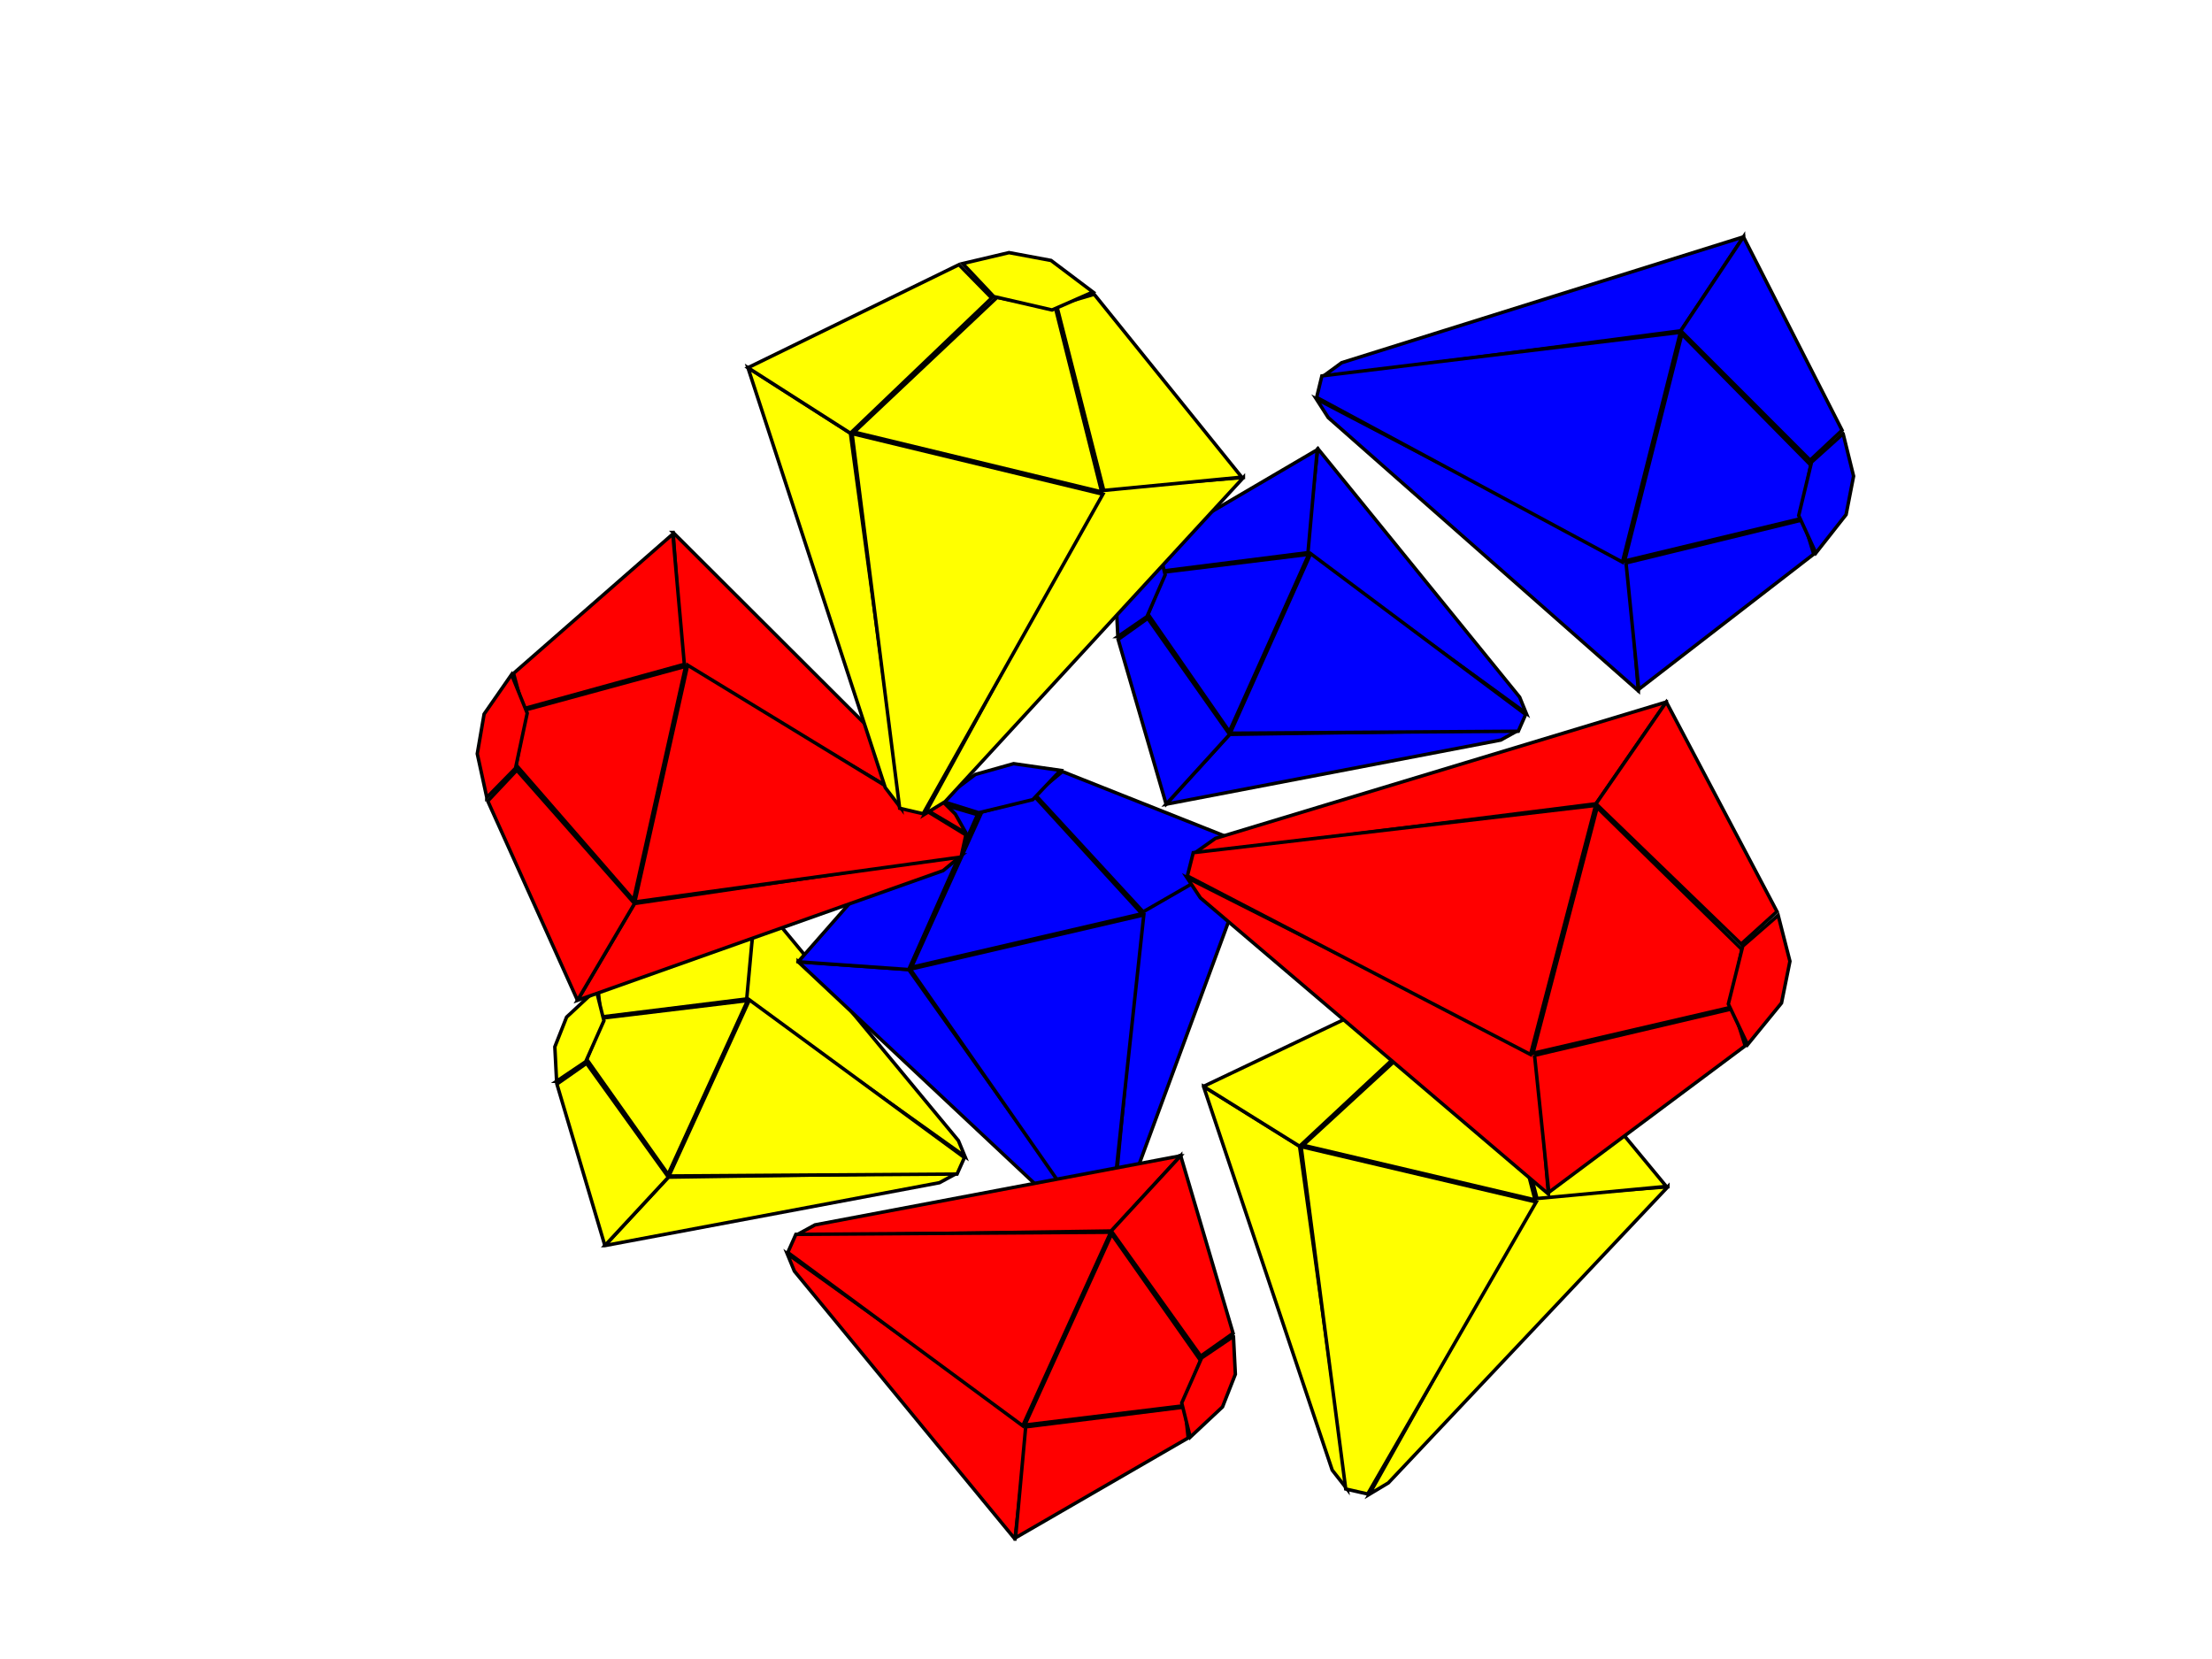
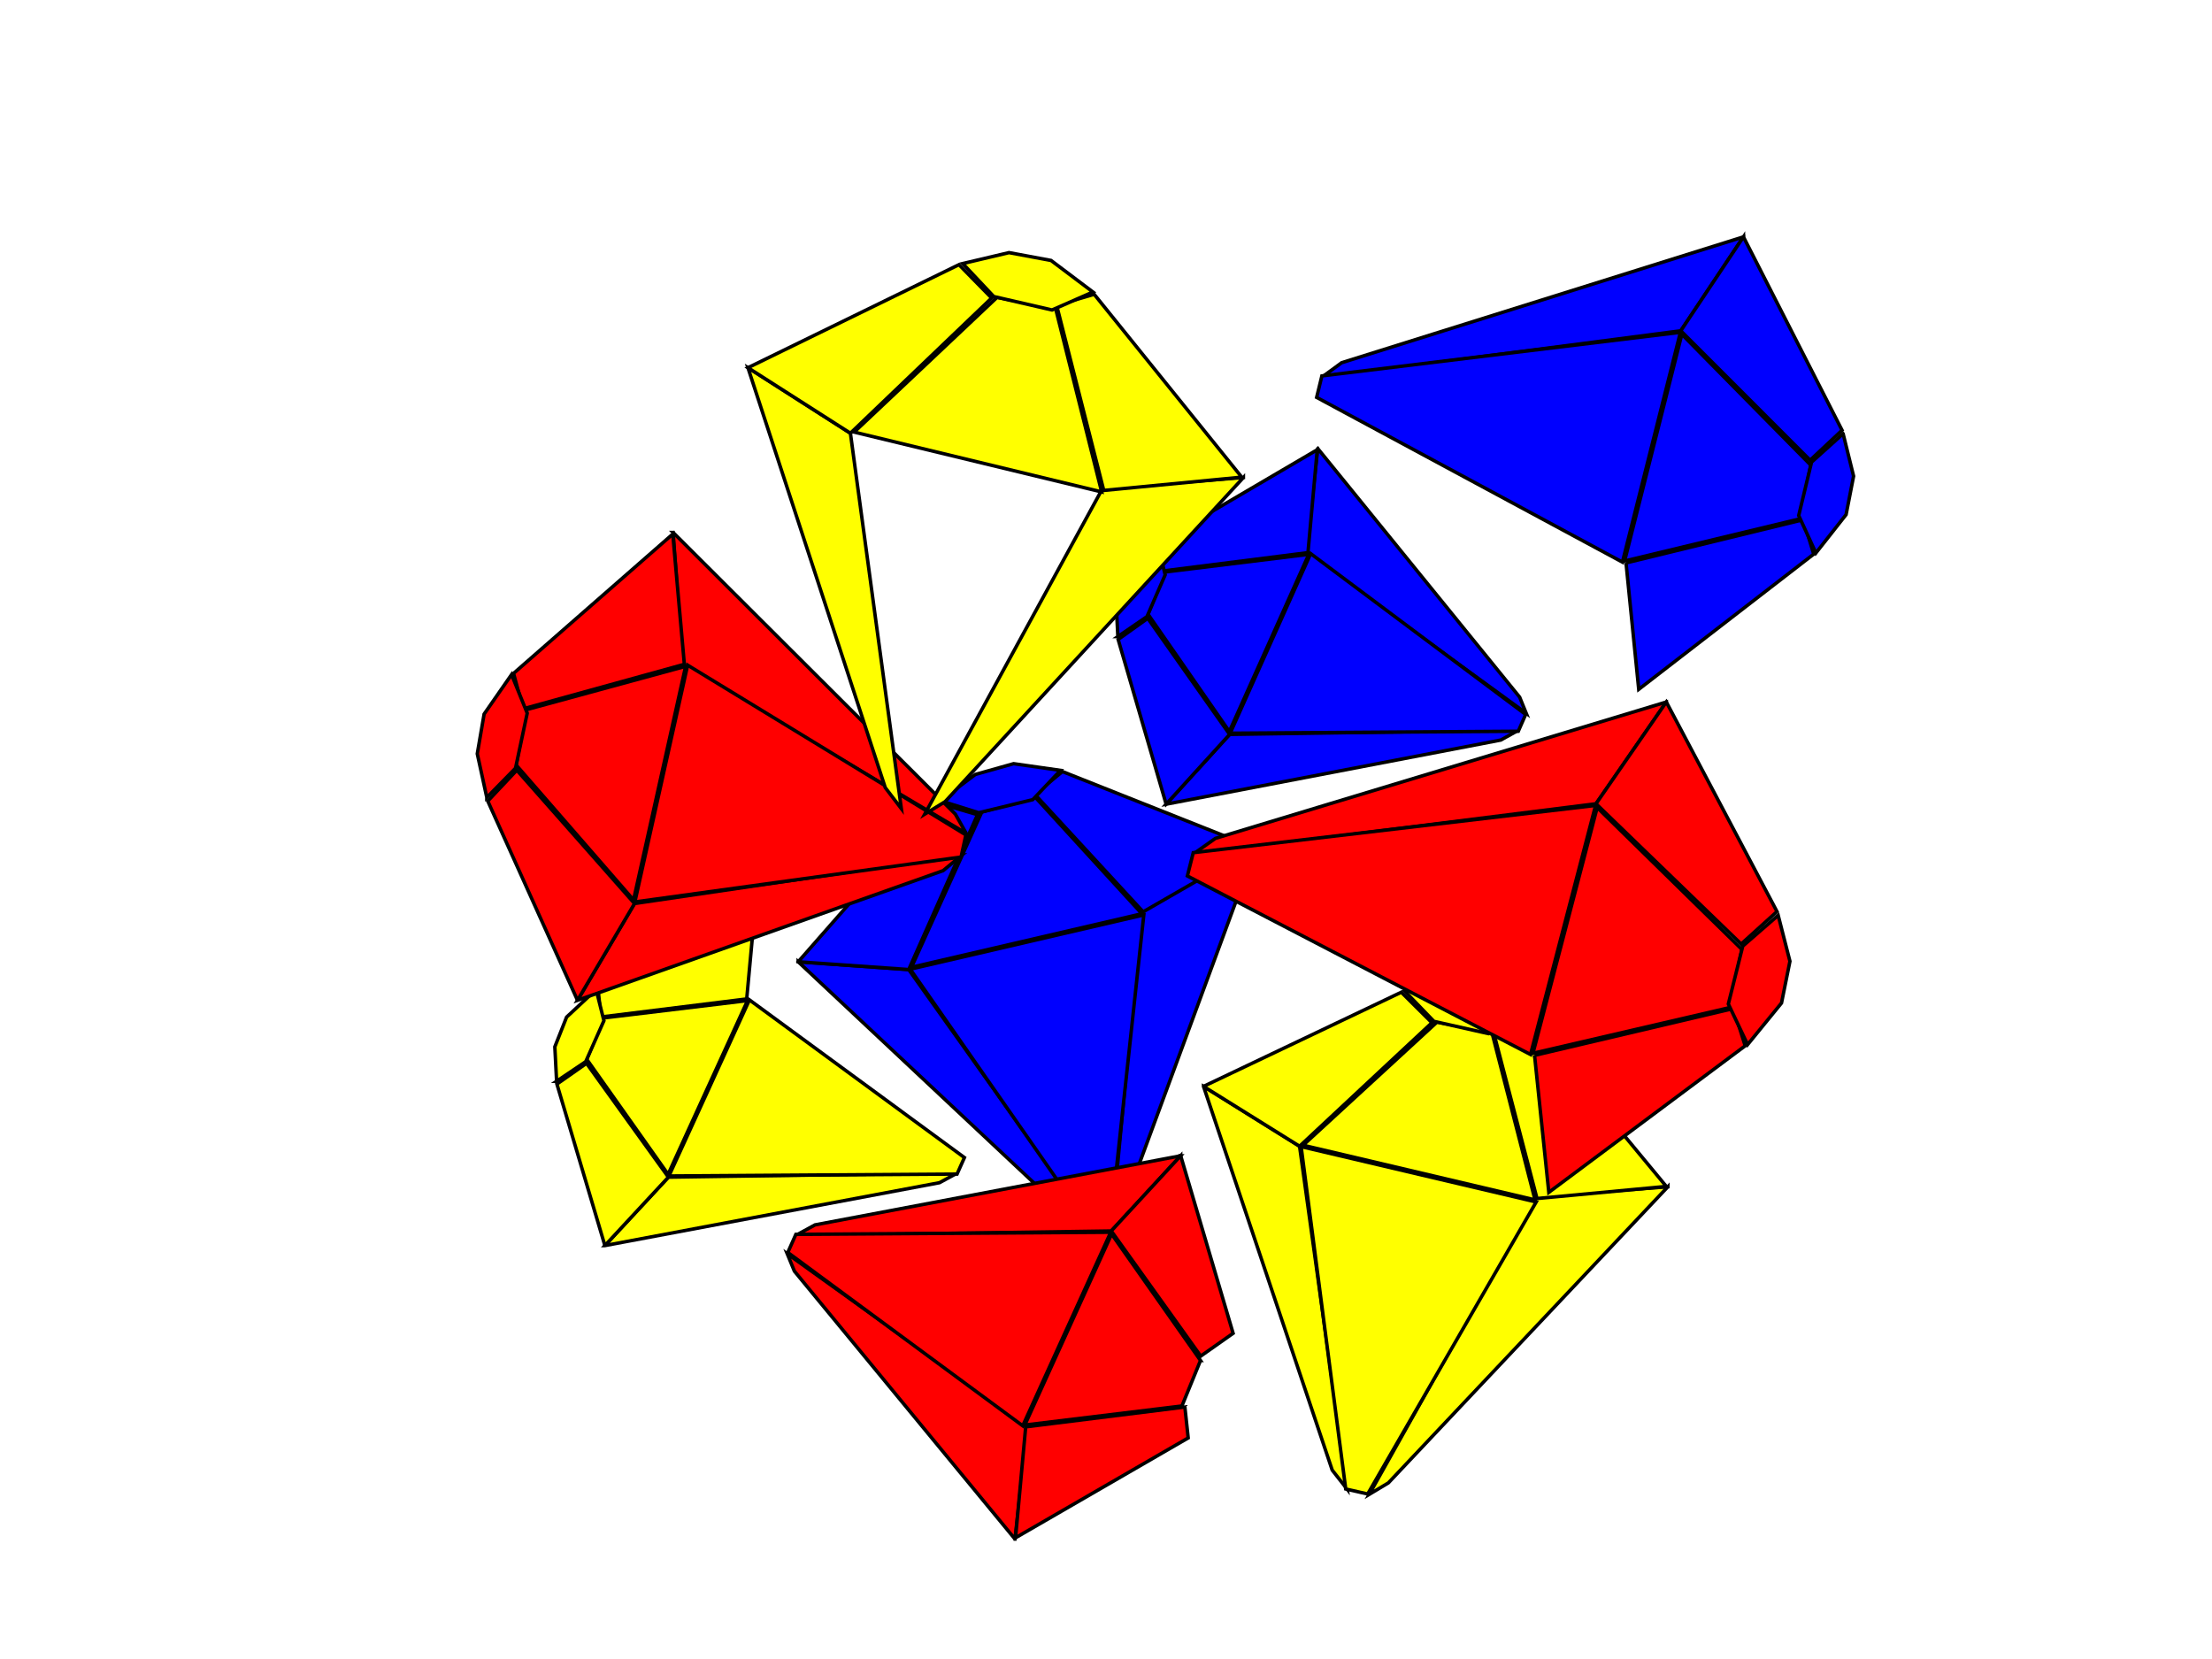
<svg xmlns="http://www.w3.org/2000/svg" width="640" height="480">
  <title>Miracle GEMS</title>
  <defs>
    <filter id="filter4729">
      <feGaussianBlur stdDeviation="0.444" id="feGaussianBlur4731" />
    </filter>
  </defs>
  <g>
    <g id="g4783">
      <path d="m175.012,360.385l18.376,-19.796l83.666,-1.235l-5.221,2.836l-96.82,18.195z" stroke-width="1px" stroke="#000000" fill-rule="evenodd" fill="#ffff00" id="path4785" />
-       <path d="m218.885,259.488l58.405,70.523l1.9,4.578l-63.638,-45.382l3.332,-29.719z" stroke-width="1px" stroke="#000000" fill-rule="evenodd" fill="#ffff00" id="path4787" />
      <path d="m193.539,340.25l23.291,-50.953l62.209,45.627l-2.136,4.769l-83.364,0.557l0,0z" stroke-width="1px" stroke="#000000" fill-rule="evenodd" fill="#ffff00" id="path4789" />
      <path d="m175.012,360.385l18.376,-19.796l-23.686,-32.941l-8.572,6.004l13.882,46.734z" stroke-width="1px" stroke="#000000" fill-rule="evenodd" fill="#ffff00" id="path4791" />
      <path d="m216.048,289.024l-42.146,5.221l-0.879,-8.135l45.707,-26.283l-2.682,29.197l0,0z" stroke-width="1px" stroke="#000000" fill-rule="evenodd" fill="#ffff00" id="path4793" />
      <path d="m169.764,306.494l4.919,-11.977l41.605,-5.018l-22.989,50.275l-23.535,-33.28z" stroke-width="1px" stroke="#000000" fill-rule="evenodd" fill="#ffff00" id="path4795" />
      <path filter="url(#filter4729)" d="m161.041,312.837l-0.511,-9.962l3.402,-8.595l8.549,-7.968l2.252,9.008l-5.271,11.852l-8.422,5.665z" stroke-width="1px" stroke="#000000" fill-rule="evenodd" fill="#ffff00" id="path4797" />
    </g>
    <g id="g4799">
      <path d="m337.401,232.674l18.372,-20.188l83.666,-1.26l-5.221,2.893l-96.817,18.555l0,0z" stroke-width="1px" stroke="#000000" fill-rule="evenodd" fill="#0000ff" id="path4801" />
      <path d="m381.27,129.777l58.409,71.921l1.9,4.669l-63.638,-46.281l3.328,-30.308l0,0z" stroke-width="1px" stroke="#000000" fill-rule="evenodd" fill="#0000ff" id="path4803" />
      <path d="m355.924,212.14l23.291,-51.963l62.209,46.532l-2.136,4.863l-83.364,0.568z" stroke-width="1px" stroke="#000000" fill-rule="evenodd" fill="#0000ff" id="path4805" />
      <path d="m337.401,232.674l18.372,-20.188l-23.686,-33.594l-8.573,6.123l13.886,47.66z" stroke-width="1px" stroke="#000000" fill-rule="evenodd" fill="#0000ff" id="path4807" />
      <path d="m378.433,159.899l-42.146,5.324l-0.879,-8.296l45.711,-26.804l-2.686,29.776z" stroke-width="1px" stroke="#000000" fill-rule="evenodd" fill="#0000ff" id="path4809" />
      <path d="m332.153,177.715l4.915,-12.214l41.605,-5.118l-22.989,51.272l-23.531,-33.94z" stroke-width="1px" stroke="#000000" fill-rule="evenodd" fill="#0000ff" id="path4811" />
      <path filter="url(#filter4729)" d="m323.43,184.184l-0.511,-10.16l3.398,-8.765l8.549,-8.125l2.256,9.186l-5.275,12.087l-8.418,5.777l0,0z" stroke-width="1px" stroke="#000000" fill-rule="evenodd" fill="#0000ff" id="path4813" />
    </g>
    <g transform="rotate(-34.444 311.217 282.228)" id="g4815">
      <path d="m247.253,233.566l25.099,19.939l1.566,90.782l-3.596,-5.665l-23.069,-105.056z" stroke-width="1px" stroke="#000000" fill-rule="evenodd" fill="#0000ff" id="path4817" />
      <path d="m375.18,281.166l-89.416,63.377l-5.804,2.062l57.539,-69.05l37.681,3.611z" stroke-width="1px" stroke="#000000" fill-rule="evenodd" fill="#0000ff" id="path4819" />
      <path d="m272.782,253.668l64.603,25.272l-57.856,67.501l-6.042,-2.318l-0.706,-90.455l0,0z" stroke-width="1px" stroke="#000000" fill-rule="evenodd" fill="#0000ff" id="path4821" />
      <path d="m247.253,233.566l25.099,19.939l41.767,-25.7l-7.612,-9.302l-59.254,15.063z" stroke-width="1px" stroke="#000000" fill-rule="evenodd" fill="#0000ff" id="path4823" />
      <path d="m337.731,278.092l-6.619,-45.735l10.314,-0.949l33.324,49.595l-37.019,-2.91l0,0z" stroke-width="1px" stroke="#000000" fill-rule="evenodd" fill="#0000ff" id="path4825" />
      <path d="m315.576,227.871l15.19,5.337l6.363,45.143l-63.744,-24.944l42.191,-25.536z" stroke-width="1px" stroke="#000000" fill-rule="evenodd" fill="#0000ff" id="path4827" />
      <path filter="url(#filter4729)" d="m307.534,218.406l12.636,-0.554l10.897,3.691l10.102,9.276l-11.421,2.444l-15.027,-5.72l-7.187,-9.138l0,0z" stroke-width="1px" stroke="#000000" fill-rule="evenodd" fill="#0000ff" id="path4829" />
    </g>
    <g id="g4847">
      <path d="m341.607,334.401l-20.08,21.759l-91.424,1.353l5.705,-3.117l105.799,-19.994z" stroke-width="1px" stroke="#000000" fill-rule="evenodd" fill="#ff0000" id="path4849" />
      <path d="m293.666,445.297l-63.825,-77.511l-2.072,-5.032l69.539,49.877l-3.641,32.666z" stroke-width="1px" stroke="#000000" fill-rule="evenodd" fill="#ff0000" id="path4851" />
      <path d="m321.362,356.532l-25.45,56l-67.978,-50.151l2.334,-5.242l91.094,-0.608z" stroke-width="1px" stroke="#000000" fill-rule="evenodd" fill="#ff0000" id="path4853" />
      <path d="m341.607,334.401l-20.08,21.759l25.882,36.203l9.367,-6.599l-15.17,-51.363l0,0z" stroke-width="1px" stroke="#000000" fill-rule="evenodd" fill="#ff0000" id="path4856" />
      <path d="m296.766,412.832l46.055,-5.738l0.96,8.942l-49.95,28.889l2.935,-32.092z" stroke-width="1px" stroke="#000000" fill-rule="evenodd" fill="#ff0000" id="path4858" />
      <path d="m347.342,393.63l-5.375,13.164l-45.462,5.516l25.121,-55.26l25.717,36.58z" stroke-width="1px" stroke="#000000" fill-rule="evenodd" fill="#ff0000" id="path4860" />
-       <path filter="url(#filter4729)" d="m356.874,386.659l0.554,10.95l-3.713,9.447l-9.342,8.757l-2.466,-9.897l5.764,-13.031l9.202,-6.227z" stroke-width="1px" stroke="#000000" fill-rule="evenodd" fill="#ff0000" id="path4862" />
    </g>
    <g id="g4864">
      <path d="m504.435,68.538l-18.132,27.171l-103.945,13.494l5.824,-4.26l116.253,-36.406z" stroke-width="1px" stroke="#000000" fill-rule="evenodd" fill="#0000ff" id="path4866" />
-       <path d="m474.024,199.89l-89.718,-79.067l-3.468,-5.403l90.195,47.15l2.991,37.319z" stroke-width="1px" stroke="#000000" fill-rule="evenodd" fill="#0000ff" id="path4868" />
      <path d="m486.194,96.149l-16.774,66.494l-88.473,-47.666l1.516,-6.214l103.731,-12.614l0,0z" stroke-width="1px" stroke="#000000" fill-rule="evenodd" fill="#0000ff" id="path4870" />
      <path d="m504.435,68.538l-18.132,27.171l37.424,37.446l9.24,-8.668l-28.532,-55.948l0,0z" stroke-width="1px" stroke="#000000" fill-rule="evenodd" fill="#0000ff" id="path4872" />
      <path d="m470.459,162.869l51.259,-12.5l3.048,9.957l-50.633,39.12l-3.674,-36.578z" stroke-width="1px" stroke="#000000" fill-rule="evenodd" fill="#0000ff" id="path4874" />
      <path d="m523.925,134.589l-3.246,15.555l-50.633,12.171l16.56,-65.611l37.319,37.885z" stroke-width="1px" stroke="#000000" fill-rule="evenodd" fill="#0000ff" id="path4876" />
      <path filter="url(#filter4729)" d="m533.27,125.481l3.031,12.278l-2.171,11.138l-8.739,11.104l-4.971,-10.844l3.718,-15.448l9.131,-8.229l0,0z" stroke-width="1px" stroke="#000000" fill-rule="evenodd" fill="#0000ff" id="path4878" />
    </g>
    <g id="g4880">
      <path d="m348.216,314.325l27.789,17.32l13.806,99.267l-4.361,-5.562l-37.234,-111.024l0,0z" stroke-width="1px" stroke="#000000" fill-rule="evenodd" fill="#ffff00" id="path4882" />
      <path d="m482.567,343.367l-80.874,85.684l-5.526,3.308l48.228,-86.131l38.172,-2.86l0,0z" stroke-width="1px" stroke="#000000" fill-rule="evenodd" fill="#ffff00" id="path4884" />
      <path d="m376.454,331.749l68.014,16.019l-48.752,84.491l-6.359,-1.451l-12.903,-99.058l0,0z" stroke-width="1px" stroke="#000000" fill-rule="evenodd" fill="#ffff00" id="path4886" />
      <path d="m348.216,314.325l27.789,17.32l38.302,-35.743l-8.866,-8.82l-57.224,27.244l0,0z" stroke-width="1px" stroke="#000000" fill-rule="evenodd" fill="#ffff00" id="path4888" />
      <path d="m444.699,346.772l-12.785,-48.948l10.188,-2.91l40.015,48.354l-37.418,3.505z" stroke-width="1px" stroke="#000000" fill-rule="evenodd" fill="#ffff00" id="path4890" />
      <path d="m415.777,295.716l15.907,3.1l12.449,48.35l-67.111,-15.814l38.755,-35.635l0,0z" stroke-width="1px" stroke="#000000" fill-rule="evenodd" fill="#ffff00" id="path4892" />
      <path filter="url(#filter4729)" d="m406.457,286.792l12.559,-2.895l11.397,2.073l11.354,8.341l-11.092,4.752l-15.801,-3.555l-8.417,-8.716l0,0z" stroke-width="1px" stroke="#000000" fill-rule="evenodd" fill="#ffff00" id="path4894" />
    </g>
    <g id="g4896">
      <path d="m167.084,289.415l16.503,-27.995l94.586,-13.909l-5.3,4.393l-105.789,37.511l0,0z" stroke-width="1px" stroke="#000000" fill-rule="evenodd" fill="#ff0000" id="path4898" />
      <path d="m194.757,154.064l81.644,81.476l3.152,5.568l-82.07,-48.591l-2.725,-38.453z" stroke-width="1px" stroke="#000000" fill-rule="evenodd" fill="#ff0000" id="path4900" />
      <path d="m183.683,260.963l15.267,-68.517l80.507,49.115l-1.383,6.403l-94.391,12.999z" stroke-width="1px" stroke="#000000" fill-rule="evenodd" fill="#ff0000" id="path4902" />
      <path d="m167.084,289.415l16.503,-27.995l-34.058,-38.587l-8.404,8.933l25.959,57.65l0,0z" stroke-width="1px" stroke="#000000" fill-rule="evenodd" fill="#ff0000" id="path4904" />
      <path d="m198.001,192.209l-46.64,12.881l-2.777,-10.26l46.078,-40.313l3.34,37.692l0,0z" stroke-width="1px" stroke="#000000" fill-rule="evenodd" fill="#ff0000" id="path4906" />
      <path d="m149.349,221.351l2.957,-16.025l46.07,-12.546l-15.069,67.611l-33.959,-39.04z" stroke-width="1px" stroke="#000000" fill-rule="evenodd" fill="#ff0000" id="path4908" />
      <path filter="url(#filter4729)" d="m140.846,230.741l-2.755,-12.652l1.975,-11.482l7.948,-11.438l4.528,11.175l-3.387,15.919l-8.309,8.479l0,0z" stroke-width="1px" stroke="#000000" fill-rule="evenodd" fill="#ff0000" id="path4910" />
    </g>
    <g id="g4912">
      <path d="m482.122,203.113l-20.348,29.443l-116.649,14.628l6.536,-4.621l130.461,-39.451z" stroke-width="1px" stroke="#000000" fill-rule="evenodd" fill="#ff0000" id="path4914" />
-       <path d="m447.994,345.464l-100.683,-85.69l-3.892,-5.855l101.218,51.104l3.357,40.441l0,0z" stroke-width="1px" stroke="#000000" fill-rule="evenodd" fill="#ff0000" id="path4916" />
      <path d="m461.652,233.037l-18.824,72.064l-99.285,-51.659l1.701,-6.734l116.408,-13.671z" stroke-width="1px" stroke="#000000" fill-rule="evenodd" fill="#ff0000" id="path4918" />
      <path d="m482.122,203.113l-20.348,29.443l41.998,40.582l10.369,-9.394l-32.019,-60.631z" stroke-width="1px" stroke="#000000" fill-rule="evenodd" fill="#ff0000" id="path4920" />
      <path d="m443.994,305.346l57.524,-13.547l3.42,10.791l-56.821,42.397l-4.123,-39.642l0,0z" stroke-width="1px" stroke="#000000" fill-rule="evenodd" fill="#ff0000" id="path4922" />
      <path d="m503.994,274.697l-3.642,16.854l-56.821,13.195l18.583,-71.107l41.88,41.059z" stroke-width="1px" stroke="#000000" fill-rule="evenodd" fill="#ff0000" id="path4924" />
      <path filter="url(#filter4729)" d="m514.481,264.826l3.402,13.302l-2.436,12.076l-9.807,12.03l-5.579,-11.748l4.173,-16.746l10.247,-8.914z" stroke-width="1px" stroke="#000000" fill-rule="evenodd" fill="#ff0000" id="path4926" />
    </g>
    <g id="g4766">
      <path d="m216.402,106.388l29.65,18.953l14.731,108.628l-4.653,-6.087l-39.728,-121.494z" stroke-width="1px" stroke="#000000" fill-rule="evenodd" fill="#ffff00" id="path4768" />
      <path d="m359.753,138.17l-86.292,93.764l-5.897,3.62l51.459,-94.253l40.73,-3.13z" stroke-width="1px" stroke="#000000" fill-rule="evenodd" fill="#ffff00" id="path4770" />
-       <path d="m246.532,125.451l72.571,17.534l-52.018,92.454l-6.785,-1.584l-13.767,-108.404z" stroke-width="1px" stroke="#000000" fill-rule="evenodd" fill="#ffff00" id="path4772" />
      <path d="m216.402,106.388l29.65,18.953l40.867,-39.114l-9.46,-9.652l-61.057,29.813l0,0z" stroke-width="1px" stroke="#000000" fill-rule="evenodd" fill="#ffff00" id="path4775" />
      <path d="m319.349,141.895l-13.642,-53.568l10.871,-3.185l42.695,52.914l-39.92,3.84l-0.004,0z" stroke-width="1px" stroke="#000000" fill-rule="evenodd" fill="#ffff00" id="path4777" />
      <path d="m288.488,86.021l16.972,3.396l13.283,52.909l-71.607,-17.306l41.351,-39l0,0z" stroke-width="1px" stroke="#000000" fill-rule="evenodd" fill="#ffff00" id="path4779" />
      <path filter="url(#filter4729)" d="m278.544,76.255l13.4,-3.164l12.16,2.268l12.115,9.128l-11.835,5.2l-16.859,-3.89l-8.981,-9.542z" stroke-width="1px" stroke="#000000" fill-rule="evenodd" fill="#ffff00" id="path4781" />
    </g>
    <title>Layer 1</title>
  </g>
</svg>